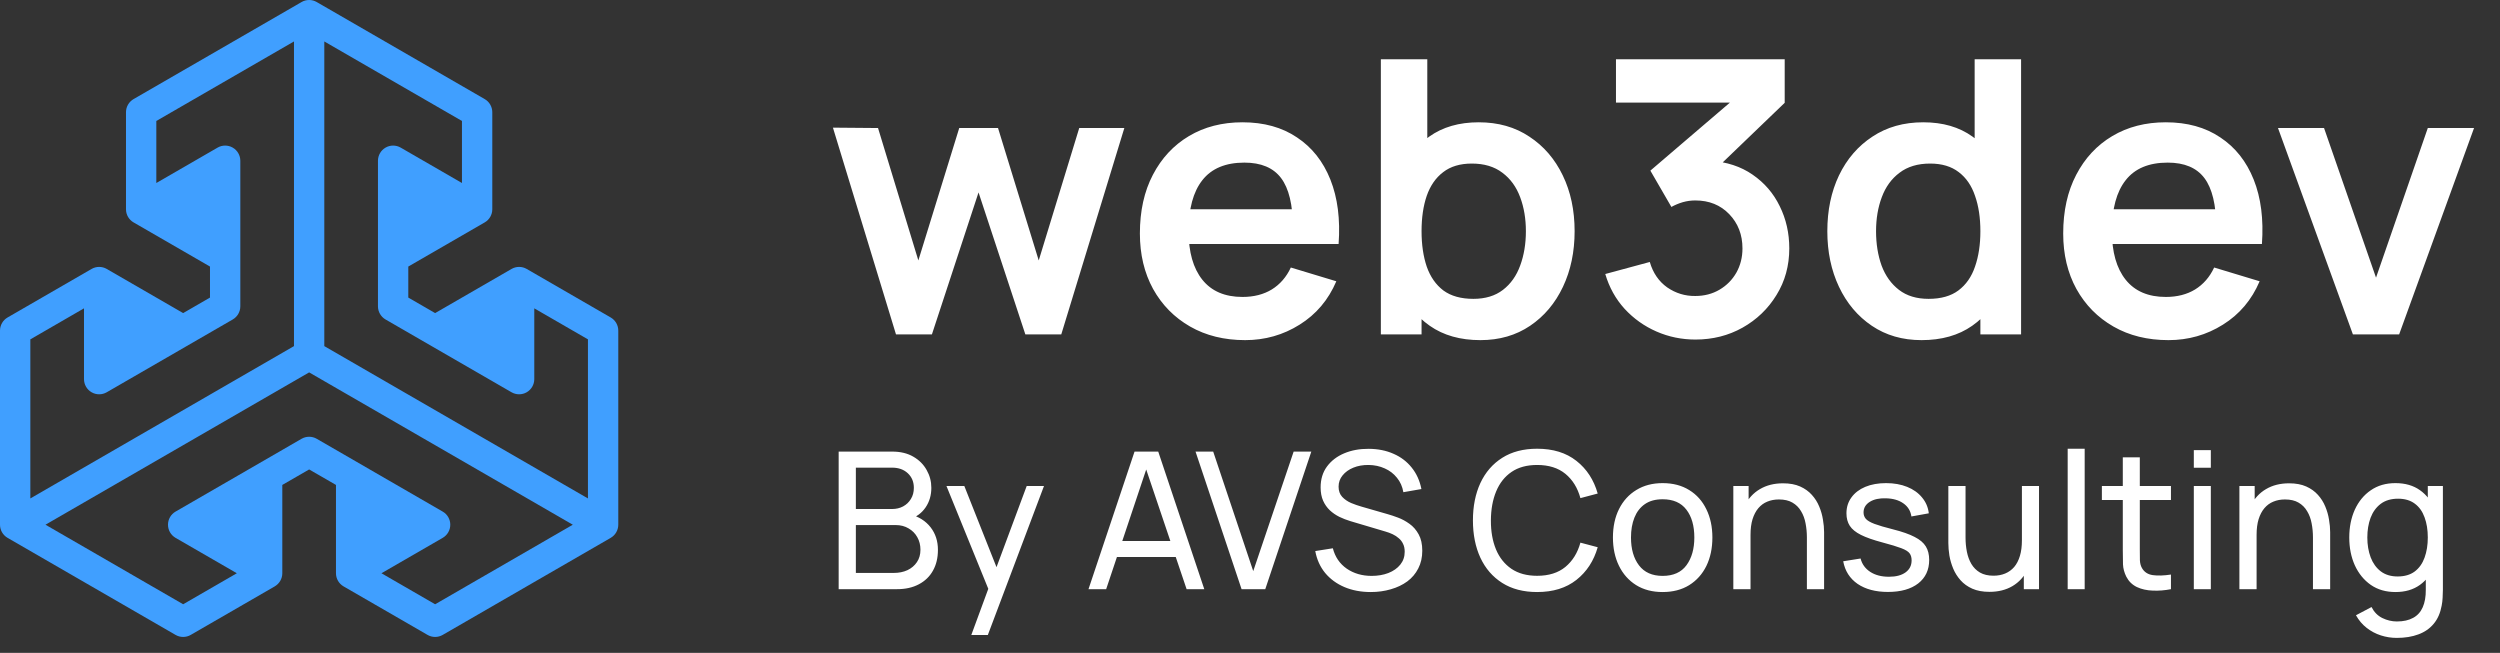
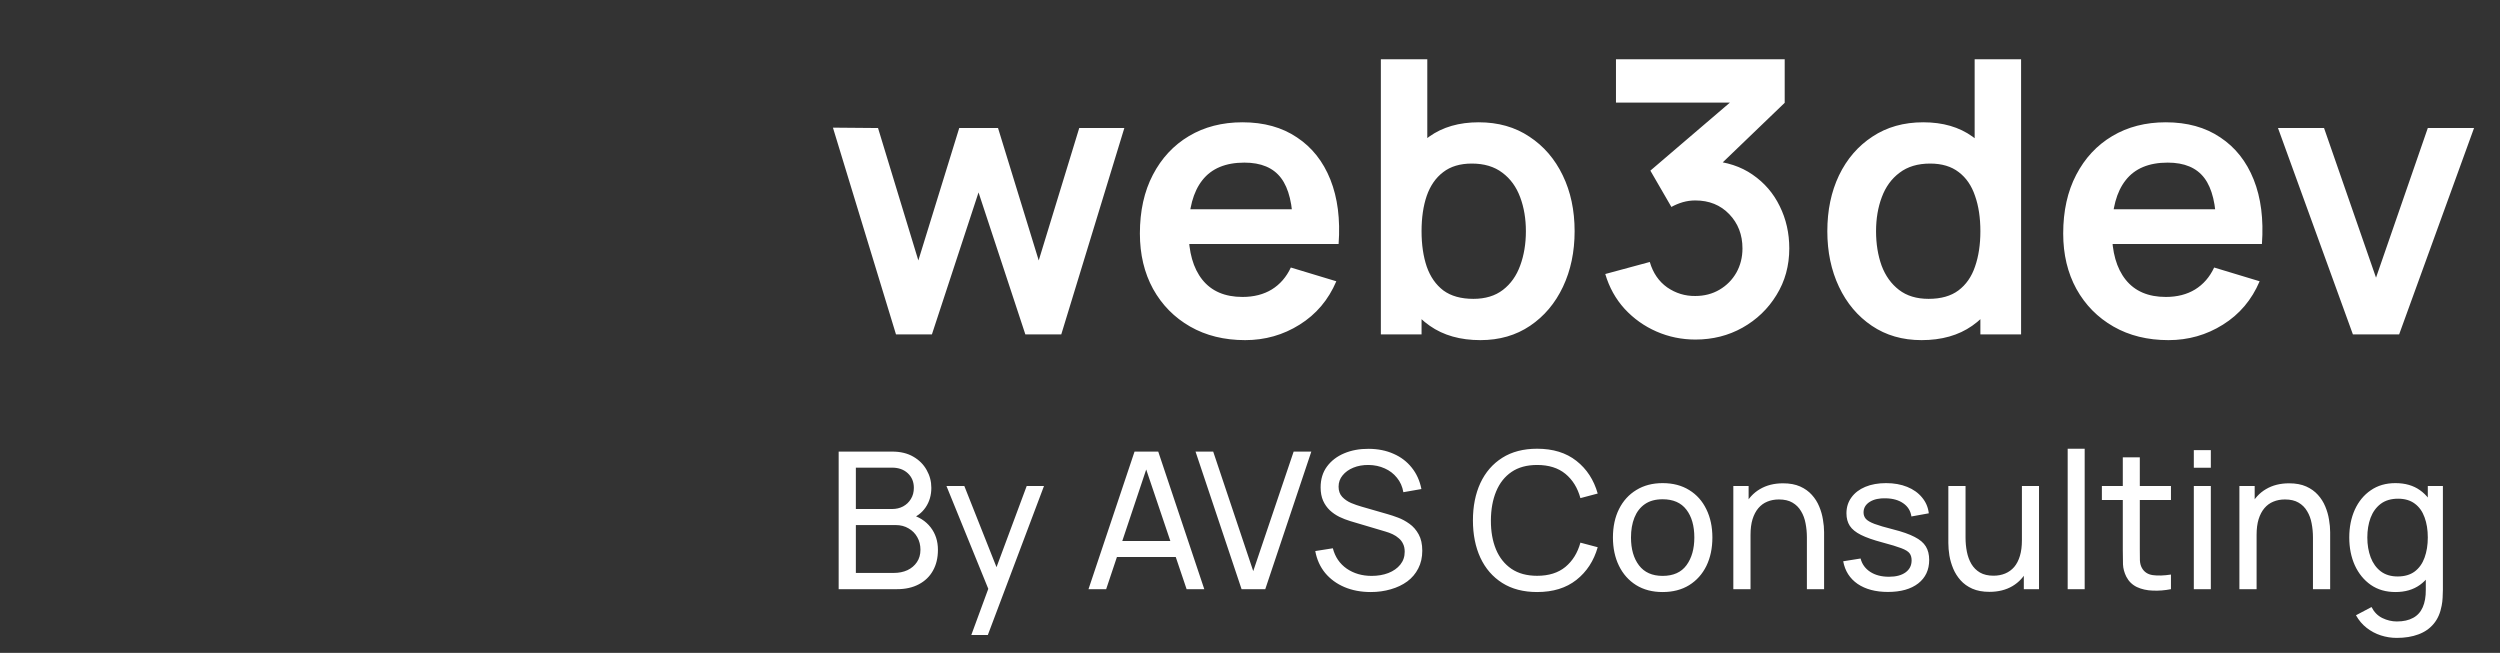
<svg xmlns="http://www.w3.org/2000/svg" width="157" height="41" viewBox="0 0 157 41" fill="none">
  <rect x="0" y="0" width="157" height="41" fill="#333333" stroke="none" />
-   <path fill-rule="evenodd" clip-rule="evenodd" d="M18.938 0.128C19.232 -0.043 19.596 -0.043 19.89 0.128L30.44 6.223C30.734 6.393 30.916 6.707 30.916 7.048V13.143C30.916 13.483 30.734 13.797 30.44 13.967L25.641 16.74V18.688L27.326 19.662L32.124 16.89C32.419 16.719 32.782 16.719 33.077 16.89L38.352 19.937C38.646 20.107 38.828 20.422 38.828 20.762V32.952C38.828 33.292 38.646 33.607 38.352 33.777L27.802 39.872C27.508 40.043 27.144 40.043 26.85 39.872L21.575 36.825C21.28 36.654 21.099 36.34 21.099 36V30.454L19.414 29.481L17.729 30.454V36C17.729 36.34 17.547 36.654 17.253 36.825L11.978 39.872C11.684 40.043 11.32 40.043 11.025 39.872L0.476 33.777C0.181 33.607 0 33.292 0 32.952V20.762C0 20.422 0.181 20.107 0.476 19.937L5.751 16.89C6.045 16.719 6.409 16.719 6.704 16.89L11.502 19.662L13.187 18.688V16.74L8.388 13.967C8.094 13.797 7.912 13.483 7.912 13.143V7.048C7.912 6.707 8.094 6.393 8.388 6.223L18.938 0.128ZM9.817 7.597V11.493L13.663 9.271C13.957 9.1 14.32 9.1 14.615 9.27C14.91 9.44 15.092 9.755 15.092 10.095V19.238C15.092 19.578 14.91 19.893 14.616 20.063L6.704 24.634C6.409 24.804 6.046 24.805 5.751 24.634C5.456 24.464 5.275 24.15 5.275 23.809V19.364L1.905 21.312V31.302L18.462 21.736V2.603L9.817 7.597ZM11.502 37.948L2.856 32.952L19.414 23.386L35.972 32.952L27.326 37.948L23.955 36L27.802 33.777C28.097 33.607 28.278 33.292 28.278 32.952C28.278 32.612 28.097 32.298 27.802 32.128L19.89 27.556C19.596 27.386 19.232 27.386 18.938 27.556L11.025 32.128C10.731 32.298 10.55 32.612 10.55 32.952C10.55 33.292 10.731 33.607 11.025 33.777L14.873 36L11.502 37.948ZM36.923 31.302L20.366 21.736V2.603L29.011 7.597V11.493L25.165 9.271C24.87 9.1 24.507 9.1 24.213 9.27C23.918 9.44 23.736 9.755 23.736 10.095V19.238C23.736 19.578 23.918 19.893 24.212 20.063L32.124 24.634C32.419 24.804 32.782 24.805 33.077 24.634C33.371 24.464 33.553 24.15 33.553 23.809V19.364L36.923 21.312V31.302Z" fill="#409FFF" />
  <path d="M56.268 21L52.308 8.016L55.14 8.04L57.672 16.356L60.24 8.04H62.676L65.232 16.356L67.776 8.04H70.608L66.648 21H64.392L61.452 12.084L58.524 21H56.268ZM78.197 21.36C76.885 21.36 75.733 21.076 74.74 20.508C73.749 19.94 72.972 19.152 72.412 18.144C71.861 17.136 71.585 15.976 71.585 14.664C71.585 13.248 71.856 12.02 72.4 10.98C72.945 9.932 73.701 9.12 74.668 8.544C75.636 7.968 76.757 7.68 78.028 7.68C79.373 7.68 80.513 7.996 81.448 8.628C82.392 9.252 83.093 10.136 83.549 11.28C84.004 12.424 84.177 13.772 84.064 15.324H81.197V14.268C81.189 12.86 80.941 11.832 80.453 11.184C79.965 10.536 79.197 10.212 78.148 10.212C76.965 10.212 76.085 10.58 75.508 11.316C74.933 12.044 74.644 13.112 74.644 14.52C74.644 15.832 74.933 16.848 75.508 17.568C76.085 18.288 76.924 18.648 78.028 18.648C78.74 18.648 79.353 18.492 79.865 18.18C80.385 17.86 80.784 17.4 81.064 16.8L83.921 17.664C83.424 18.832 82.656 19.74 81.617 20.388C80.585 21.036 79.445 21.36 78.197 21.36ZM73.733 15.324V13.14H82.648V15.324H73.733ZM92.97 21.36C91.706 21.36 90.646 21.06 89.79 20.46C88.934 19.86 88.29 19.044 87.858 18.012C87.426 16.972 87.21 15.808 87.21 14.52C87.21 13.216 87.426 12.048 87.858 11.016C88.29 9.984 88.922 9.172 89.754 8.58C90.594 7.98 91.63 7.68 92.862 7.68C94.086 7.68 95.146 7.98 96.042 8.58C96.946 9.172 97.646 9.984 98.142 11.016C98.638 12.04 98.886 13.208 98.886 14.52C98.886 15.816 98.642 16.98 98.154 18.012C97.666 19.044 96.978 19.86 96.09 20.46C95.202 21.06 94.162 21.36 92.97 21.36ZM86.718 21V3.72H89.634V11.904H89.274V21H86.718ZM92.526 18.768C93.278 18.768 93.898 18.58 94.386 18.204C94.874 17.828 95.234 17.32 95.466 16.68C95.706 16.032 95.826 15.312 95.826 14.52C95.826 13.736 95.706 13.024 95.466 12.384C95.226 11.736 94.854 11.224 94.35 10.848C93.846 10.464 93.206 10.272 92.43 10.272C91.694 10.272 91.094 10.452 90.63 10.812C90.166 11.164 89.822 11.66 89.598 12.3C89.382 12.932 89.274 13.672 89.274 14.52C89.274 15.36 89.382 16.1 89.598 16.74C89.822 17.38 90.17 17.88 90.642 18.24C91.122 18.592 91.75 18.768 92.526 18.768ZM106.475 21.324C105.611 21.324 104.795 21.156 104.027 20.82C103.259 20.484 102.591 20.008 102.023 19.392C101.463 18.776 101.059 18.048 100.811 17.208L103.607 16.452C103.807 17.14 104.171 17.672 104.699 18.048C105.235 18.416 105.823 18.596 106.463 18.588C107.031 18.588 107.539 18.456 107.987 18.192C108.435 17.928 108.787 17.572 109.043 17.124C109.299 16.668 109.427 16.16 109.427 15.6C109.427 14.744 109.151 14.028 108.599 13.452C108.047 12.876 107.335 12.588 106.463 12.588C106.199 12.588 105.939 12.624 105.683 12.696C105.435 12.768 105.195 12.868 104.963 12.996L103.643 10.716L109.451 5.748L109.703 6.444H101.483V3.72H112.079V6.456L107.411 10.944L107.387 10.092C108.435 10.164 109.327 10.456 110.063 10.968C110.807 11.48 111.375 12.14 111.767 12.948C112.167 13.756 112.367 14.64 112.367 15.6C112.367 16.688 112.099 17.664 111.563 18.528C111.035 19.392 110.323 20.076 109.427 20.58C108.539 21.076 107.555 21.324 106.475 21.324ZM120.672 21.36C119.48 21.36 118.44 21.06 117.552 20.46C116.664 19.86 115.976 19.044 115.488 18.012C115 16.98 114.756 15.816 114.756 14.52C114.756 13.208 115 12.04 115.488 11.016C115.984 9.984 116.684 9.172 117.588 8.58C118.492 7.98 119.556 7.68 120.78 7.68C122.012 7.68 123.044 7.98 123.876 8.58C124.716 9.172 125.352 9.984 125.784 11.016C126.216 12.048 126.432 13.216 126.432 14.52C126.432 15.808 126.216 16.972 125.784 18.012C125.352 19.044 124.708 19.86 123.852 20.46C122.996 21.06 121.936 21.36 120.672 21.36ZM121.116 18.768C121.892 18.768 122.516 18.592 122.988 18.24C123.468 17.88 123.816 17.38 124.032 16.74C124.256 16.1 124.368 15.36 124.368 14.52C124.368 13.672 124.256 12.932 124.032 12.3C123.816 11.66 123.476 11.164 123.012 10.812C122.548 10.452 121.948 10.272 121.212 10.272C120.436 10.272 119.796 10.464 119.292 10.848C118.788 11.224 118.416 11.736 118.176 12.384C117.936 13.024 117.816 13.736 117.816 14.52C117.816 15.312 117.932 16.032 118.164 16.68C118.404 17.32 118.768 17.828 119.256 18.204C119.744 18.58 120.364 18.768 121.116 18.768ZM124.368 21V11.904H124.008V3.72H126.924V21H124.368ZM136.181 21.36C134.869 21.36 133.717 21.076 132.725 20.508C131.733 19.94 130.957 19.152 130.397 18.144C129.845 17.136 129.569 15.976 129.569 14.664C129.569 13.248 129.841 12.02 130.385 10.98C130.929 9.932 131.685 9.12 132.653 8.544C133.621 7.968 134.741 7.68 136.013 7.68C137.357 7.68 138.497 7.996 139.433 8.628C140.377 9.252 141.077 10.136 141.533 11.28C141.989 12.424 142.161 13.772 142.049 15.324H139.181V14.268C139.173 12.86 138.925 11.832 138.437 11.184C137.949 10.536 137.181 10.212 136.133 10.212C134.949 10.212 134.069 10.58 133.493 11.316C132.917 12.044 132.629 13.112 132.629 14.52C132.629 15.832 132.917 16.848 133.493 17.568C134.069 18.288 134.909 18.648 136.013 18.648C136.725 18.648 137.337 18.492 137.849 18.18C138.369 17.86 138.769 17.4 139.049 16.8L141.905 17.664C141.409 18.832 140.641 19.74 139.601 20.388C138.569 21.036 137.429 21.36 136.181 21.36ZM131.717 15.324V13.14H140.633V15.324H131.717ZM147.762 21L143.058 8.04H145.95L149.214 17.436L152.466 8.04H155.37L150.666 21H147.762Z" fill="white" />
  <path d="M52.668 37V28.36H56.034C56.55 28.36 56.99 28.466 57.354 28.678C57.722 28.89 58.002 29.17 58.194 29.518C58.39 29.862 58.488 30.234 58.488 30.634C58.488 31.102 58.368 31.512 58.128 31.864C57.888 32.216 57.564 32.458 57.156 32.59L57.144 32.296C57.7 32.444 58.132 32.716 58.44 33.112C58.748 33.508 58.902 33.98 58.902 34.528C58.902 35.032 58.798 35.468 58.59 35.836C58.386 36.204 58.09 36.49 57.702 36.694C57.318 36.898 56.862 37 56.334 37H52.668ZM53.748 35.98H56.13C56.45 35.98 56.736 35.922 56.988 35.806C57.24 35.686 57.438 35.518 57.582 35.302C57.73 35.086 57.804 34.826 57.804 34.522C57.804 34.23 57.738 33.968 57.606 33.736C57.478 33.504 57.296 33.32 57.06 33.184C56.828 33.044 56.558 32.974 56.25 32.974H53.748V35.98ZM53.748 31.966H56.022C56.278 31.966 56.508 31.912 56.712 31.804C56.92 31.692 57.084 31.536 57.204 31.336C57.328 31.136 57.39 30.902 57.39 30.634C57.39 30.262 57.264 29.958 57.012 29.722C56.76 29.486 56.43 29.368 56.022 29.368H53.748V31.966ZM60.997 39.88L62.251 36.472L62.269 37.48L59.437 30.52H60.559L62.779 36.118H62.395L64.477 30.52H65.563L62.035 39.88H60.997ZM68.357 37L71.249 28.36H72.737L75.629 37H74.519L71.813 28.984H72.149L69.467 37H68.357ZM69.749 34.978V33.976H74.237V34.978H69.749ZM77.971 37L75.079 28.36H76.189L78.703 35.866L81.241 28.36H82.351L79.459 37H77.971ZM86.085 37.18C85.473 37.18 84.921 37.076 84.429 36.868C83.941 36.66 83.537 36.364 83.217 35.98C82.901 35.592 82.695 35.134 82.599 34.606L83.703 34.432C83.843 34.976 84.133 35.402 84.573 35.71C85.017 36.014 85.539 36.166 86.139 36.166C86.527 36.166 86.877 36.106 87.189 35.986C87.505 35.862 87.755 35.686 87.939 35.458C88.123 35.23 88.215 34.96 88.215 34.648C88.215 34.456 88.181 34.292 88.113 34.156C88.049 34.016 87.959 33.898 87.843 33.802C87.731 33.702 87.603 33.618 87.459 33.55C87.315 33.482 87.165 33.426 87.009 33.382L84.807 32.728C84.567 32.656 84.335 32.566 84.111 32.458C83.887 32.346 83.687 32.208 83.511 32.044C83.335 31.876 83.195 31.676 83.091 31.444C82.987 31.208 82.935 30.93 82.935 30.61C82.935 30.098 83.067 29.662 83.331 29.302C83.599 28.938 83.961 28.66 84.417 28.468C84.873 28.276 85.387 28.182 85.959 28.186C86.539 28.19 87.057 28.294 87.513 28.498C87.973 28.698 88.353 28.986 88.653 29.362C88.957 29.738 89.161 30.188 89.265 30.712L88.131 30.91C88.071 30.558 87.937 30.256 87.729 30.004C87.525 29.748 87.269 29.552 86.961 29.416C86.653 29.276 86.315 29.204 85.947 29.2C85.595 29.196 85.277 29.252 84.993 29.368C84.709 29.484 84.483 29.646 84.315 29.854C84.147 30.058 84.063 30.294 84.063 30.562C84.063 30.826 84.139 31.04 84.291 31.204C84.443 31.364 84.629 31.492 84.849 31.588C85.073 31.68 85.291 31.756 85.503 31.816L87.147 32.29C87.335 32.342 87.551 32.414 87.795 32.506C88.043 32.598 88.283 32.728 88.515 32.896C88.747 33.06 88.939 33.28 89.091 33.556C89.243 33.828 89.319 34.172 89.319 34.588C89.319 35.004 89.235 35.374 89.067 35.698C88.903 36.022 88.673 36.294 88.377 36.514C88.081 36.73 87.737 36.894 87.345 37.006C86.953 37.122 86.533 37.18 86.085 37.18ZM96.532 37.18C95.672 37.18 94.942 36.99 94.342 36.61C93.742 36.23 93.284 35.702 92.968 35.026C92.656 34.35 92.5 33.568 92.5 32.68C92.5 31.792 92.656 31.01 92.968 30.334C93.284 29.658 93.742 29.13 94.342 28.75C94.942 28.37 95.672 28.18 96.532 28.18C97.532 28.18 98.354 28.434 98.998 28.942C99.646 29.45 100.092 30.134 100.336 30.994L99.25 31.282C99.074 30.638 98.76 30.13 98.308 29.758C97.856 29.386 97.264 29.2 96.532 29.2C95.888 29.2 95.352 29.346 94.924 29.638C94.496 29.93 94.174 30.338 93.958 30.862C93.742 31.382 93.632 31.988 93.628 32.68C93.624 33.368 93.73 33.974 93.946 34.498C94.162 35.018 94.486 35.426 94.918 35.722C95.35 36.014 95.888 36.16 96.532 36.16C97.264 36.16 97.856 35.974 98.308 35.602C98.76 35.226 99.074 34.718 99.25 34.078L100.336 34.366C100.092 35.222 99.646 35.906 98.998 36.418C98.354 36.926 97.532 37.18 96.532 37.18ZM104.412 37.18C103.768 37.18 103.212 37.034 102.744 36.742C102.28 36.45 101.922 36.046 101.67 35.53C101.418 35.014 101.292 34.422 101.292 33.754C101.292 33.074 101.42 32.478 101.676 31.966C101.932 31.454 102.294 31.056 102.762 30.772C103.23 30.484 103.78 30.34 104.412 30.34C105.06 30.34 105.618 30.486 106.086 30.778C106.554 31.066 106.912 31.468 107.16 31.984C107.412 32.496 107.538 33.086 107.538 33.754C107.538 34.43 107.412 35.026 107.16 35.542C106.908 36.054 106.548 36.456 106.08 36.748C105.612 37.036 105.056 37.18 104.412 37.18ZM104.412 36.166C105.084 36.166 105.584 35.942 105.912 35.494C106.24 35.046 106.404 34.466 106.404 33.754C106.404 33.022 106.238 32.44 105.906 32.008C105.574 31.572 105.076 31.354 104.412 31.354C103.96 31.354 103.588 31.456 103.296 31.66C103.004 31.864 102.786 32.146 102.642 32.506C102.498 32.866 102.426 33.282 102.426 33.754C102.426 34.482 102.594 35.066 102.93 35.506C103.266 35.946 103.76 36.166 104.412 36.166ZM113.473 37V33.754C113.473 33.446 113.445 33.15 113.389 32.866C113.337 32.582 113.243 32.328 113.107 32.104C112.975 31.876 112.795 31.696 112.567 31.564C112.343 31.432 112.059 31.366 111.715 31.366C111.447 31.366 111.203 31.412 110.983 31.504C110.767 31.592 110.581 31.728 110.425 31.912C110.269 32.096 110.147 32.328 110.059 32.608C109.975 32.884 109.933 33.21 109.933 33.586L109.231 33.37C109.231 32.742 109.343 32.204 109.567 31.756C109.795 31.304 110.113 30.958 110.521 30.718C110.933 30.474 111.417 30.352 111.973 30.352C112.393 30.352 112.751 30.418 113.047 30.55C113.343 30.682 113.589 30.858 113.785 31.078C113.981 31.294 114.135 31.538 114.247 31.81C114.359 32.078 114.437 32.352 114.481 32.632C114.529 32.908 114.553 33.17 114.553 33.418V37H113.473ZM108.853 37V30.52H109.813V32.254H109.933V37H108.853ZM118.561 37.174C117.789 37.174 117.155 37.006 116.659 36.67C116.167 36.33 115.865 35.856 115.753 35.248L116.845 35.074C116.933 35.426 117.135 35.706 117.451 35.914C117.767 36.118 118.159 36.22 118.627 36.22C119.071 36.22 119.419 36.128 119.671 35.944C119.923 35.76 120.049 35.51 120.049 35.194C120.049 35.01 120.007 34.862 119.923 34.75C119.839 34.634 119.665 34.526 119.401 34.426C119.141 34.326 118.747 34.206 118.219 34.066C117.647 33.914 117.197 33.756 116.869 33.592C116.541 33.428 116.307 33.238 116.167 33.022C116.027 32.806 115.957 32.544 115.957 32.236C115.957 31.856 116.061 31.524 116.269 31.24C116.477 30.952 116.767 30.73 117.139 30.574C117.515 30.418 117.951 30.34 118.447 30.34C118.939 30.34 119.379 30.418 119.767 30.574C120.155 30.73 120.467 30.952 120.703 31.24C120.943 31.524 121.085 31.856 121.129 32.236L120.037 32.434C119.985 32.086 119.817 31.812 119.533 31.612C119.253 31.412 118.891 31.306 118.447 31.294C118.027 31.278 117.685 31.352 117.421 31.516C117.161 31.68 117.031 31.902 117.031 32.182C117.031 32.338 117.079 32.472 117.175 32.584C117.275 32.696 117.457 32.802 117.721 32.902C117.989 33.002 118.377 33.116 118.885 33.244C119.457 33.388 119.907 33.546 120.235 33.718C120.567 33.886 120.803 34.086 120.943 34.318C121.083 34.546 121.153 34.828 121.153 35.164C121.153 35.788 120.923 36.28 120.463 36.64C120.003 36.996 119.369 37.174 118.561 37.174ZM124.936 37.168C124.52 37.168 124.162 37.102 123.862 36.97C123.566 36.838 123.32 36.662 123.124 36.442C122.928 36.222 122.774 35.978 122.662 35.71C122.55 35.442 122.47 35.168 122.422 34.888C122.378 34.608 122.356 34.346 122.356 34.102V30.52H123.436V33.766C123.436 34.07 123.464 34.364 123.52 34.648C123.576 34.932 123.67 35.188 123.802 35.416C123.938 35.644 124.118 35.824 124.342 35.956C124.57 36.088 124.854 36.154 125.194 36.154C125.462 36.154 125.706 36.108 125.926 36.016C126.146 35.924 126.334 35.788 126.49 35.608C126.646 35.424 126.766 35.192 126.85 34.912C126.934 34.632 126.976 34.306 126.976 33.934L127.678 34.15C127.678 34.774 127.564 35.312 127.336 35.764C127.112 36.216 126.794 36.564 126.382 36.808C125.974 37.048 125.492 37.168 124.936 37.168ZM127.096 37V35.266H126.976V30.52H128.05V37H127.096ZM129.85 37V28.18H130.918V37H129.85ZM136.336 37C135.952 37.076 135.572 37.106 135.196 37.09C134.824 37.078 134.492 37.004 134.2 36.868C133.908 36.728 133.686 36.512 133.534 36.22C133.406 35.964 133.336 35.706 133.324 35.446C133.316 35.182 133.312 34.884 133.312 34.552V28.72H134.38V34.504C134.38 34.768 134.382 34.994 134.386 35.182C134.394 35.37 134.436 35.532 134.512 35.668C134.656 35.924 134.884 36.074 135.196 36.118C135.512 36.162 135.892 36.15 136.336 36.082V37ZM131.998 31.402V30.52H136.336V31.402H131.998ZM137.772 29.374V28.27H138.84V29.374H137.772ZM137.772 37V30.52H138.84V37H137.772ZM145.254 37V33.754C145.254 33.446 145.226 33.15 145.17 32.866C145.118 32.582 145.024 32.328 144.888 32.104C144.756 31.876 144.576 31.696 144.348 31.564C144.124 31.432 143.84 31.366 143.496 31.366C143.228 31.366 142.984 31.412 142.764 31.504C142.548 31.592 142.362 31.728 142.206 31.912C142.05 32.096 141.928 32.328 141.84 32.608C141.756 32.884 141.714 33.21 141.714 33.586L141.012 33.37C141.012 32.742 141.124 32.204 141.348 31.756C141.576 31.304 141.894 30.958 142.302 30.718C142.714 30.474 143.198 30.352 143.754 30.352C144.174 30.352 144.532 30.418 144.828 30.55C145.124 30.682 145.37 30.858 145.566 31.078C145.762 31.294 145.916 31.538 146.028 31.81C146.14 32.078 146.218 32.352 146.262 32.632C146.31 32.908 146.334 33.17 146.334 33.418V37H145.254ZM140.634 37V30.52H141.594V32.254H141.714V37H140.634ZM150.516 40.06C150.176 40.06 149.844 40.008 149.52 39.904C149.196 39.8 148.898 39.642 148.626 39.43C148.358 39.222 148.134 38.958 147.954 38.638L148.932 38.122C149.092 38.438 149.318 38.668 149.61 38.812C149.906 38.956 150.21 39.028 150.522 39.028C150.934 39.028 151.276 38.952 151.548 38.8C151.82 38.652 152.02 38.43 152.148 38.134C152.28 37.838 152.344 37.47 152.34 37.03V35.26H152.466V30.52H153.414V37.042C153.414 37.218 153.408 37.388 153.396 37.552C153.388 37.716 153.368 37.878 153.336 38.038C153.252 38.498 153.086 38.876 152.838 39.172C152.59 39.472 152.27 39.694 151.878 39.838C151.486 39.986 151.032 40.06 150.516 40.06ZM150.438 37.18C149.834 37.18 149.316 37.03 148.884 36.73C148.452 36.426 148.118 36.016 147.882 35.5C147.65 34.984 147.534 34.402 147.534 33.754C147.534 33.106 147.65 32.524 147.882 32.008C148.118 31.492 148.452 31.086 148.884 30.79C149.316 30.49 149.832 30.34 150.432 30.34C151.044 30.34 151.558 30.488 151.974 30.784C152.39 31.08 152.704 31.486 152.916 32.002C153.132 32.518 153.24 33.102 153.24 33.754C153.24 34.398 153.132 34.98 152.916 35.5C152.704 36.016 152.39 36.426 151.974 36.73C151.558 37.03 151.046 37.18 150.438 37.18ZM150.57 36.202C151.006 36.202 151.364 36.098 151.644 35.89C151.924 35.678 152.13 35.388 152.262 35.02C152.398 34.648 152.466 34.226 152.466 33.754C152.466 33.274 152.398 32.852 152.262 32.488C152.13 32.12 151.926 31.834 151.65 31.63C151.374 31.422 151.024 31.318 150.6 31.318C150.16 31.318 149.796 31.426 149.508 31.642C149.224 31.858 149.012 32.15 148.872 32.518C148.736 32.886 148.668 33.298 148.668 33.754C148.668 34.214 148.738 34.63 148.878 35.002C149.018 35.37 149.228 35.662 149.508 35.878C149.792 36.094 150.146 36.202 150.57 36.202Z" fill="white" />
</svg>